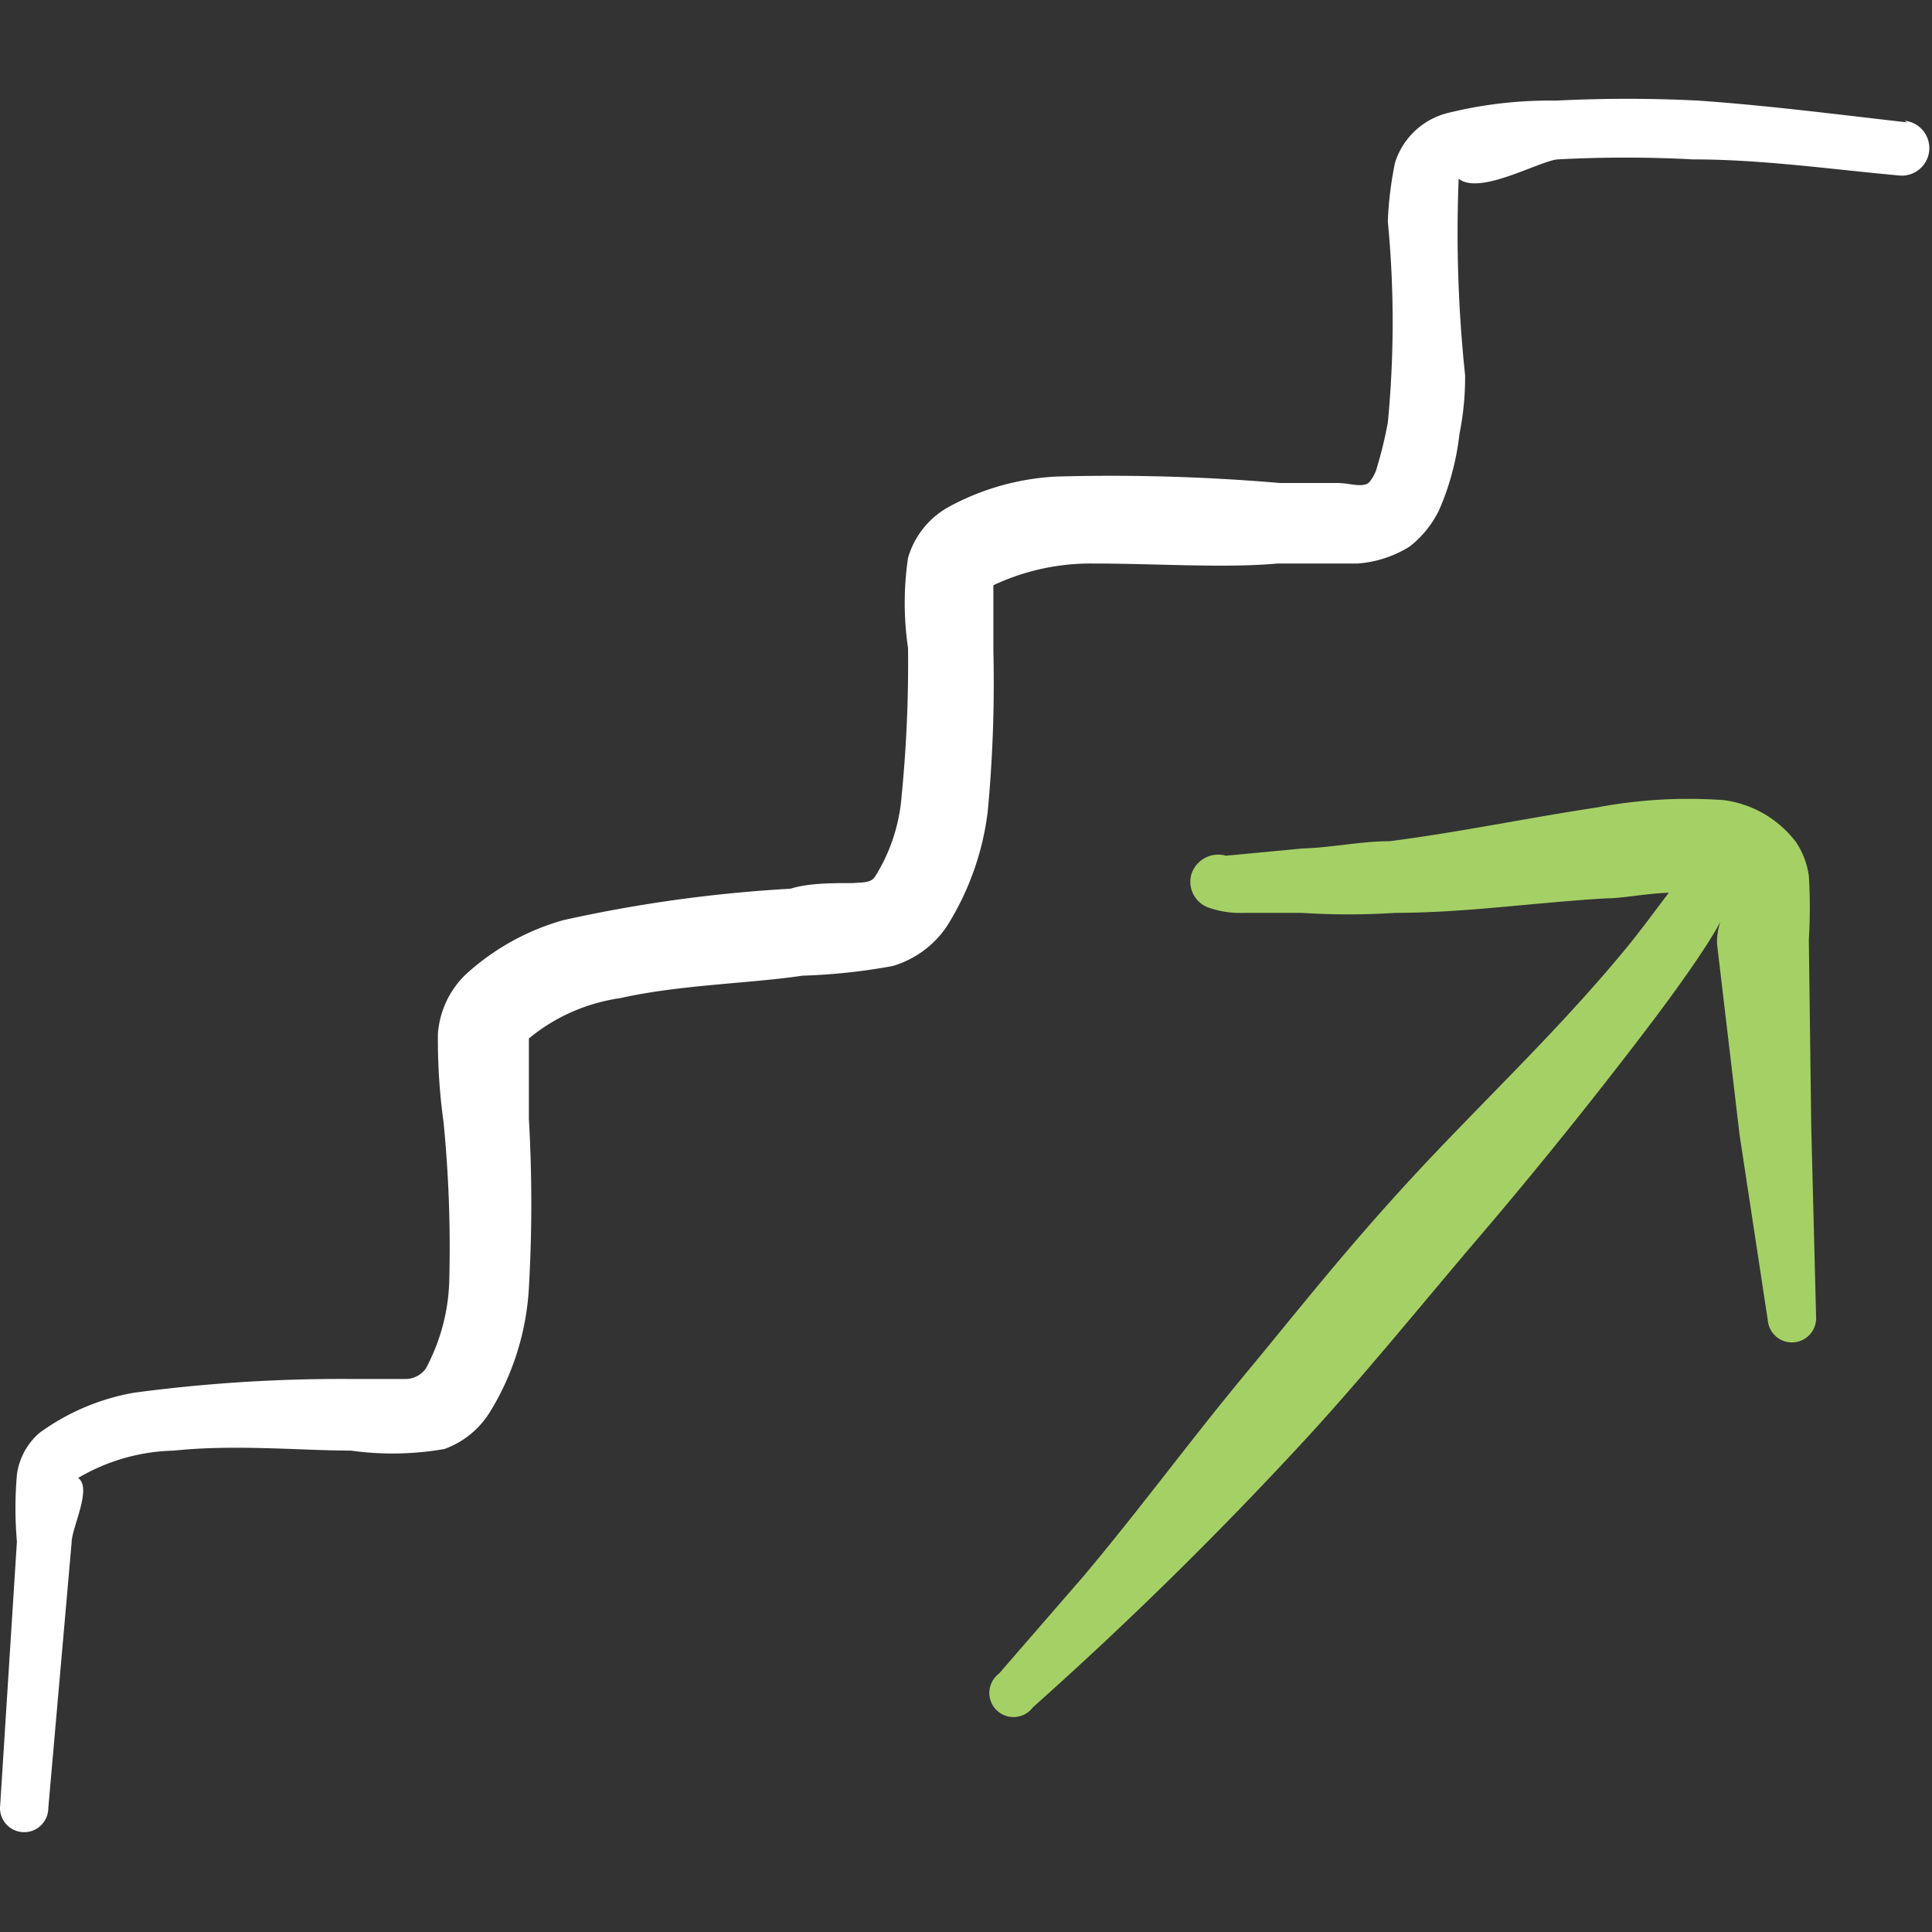
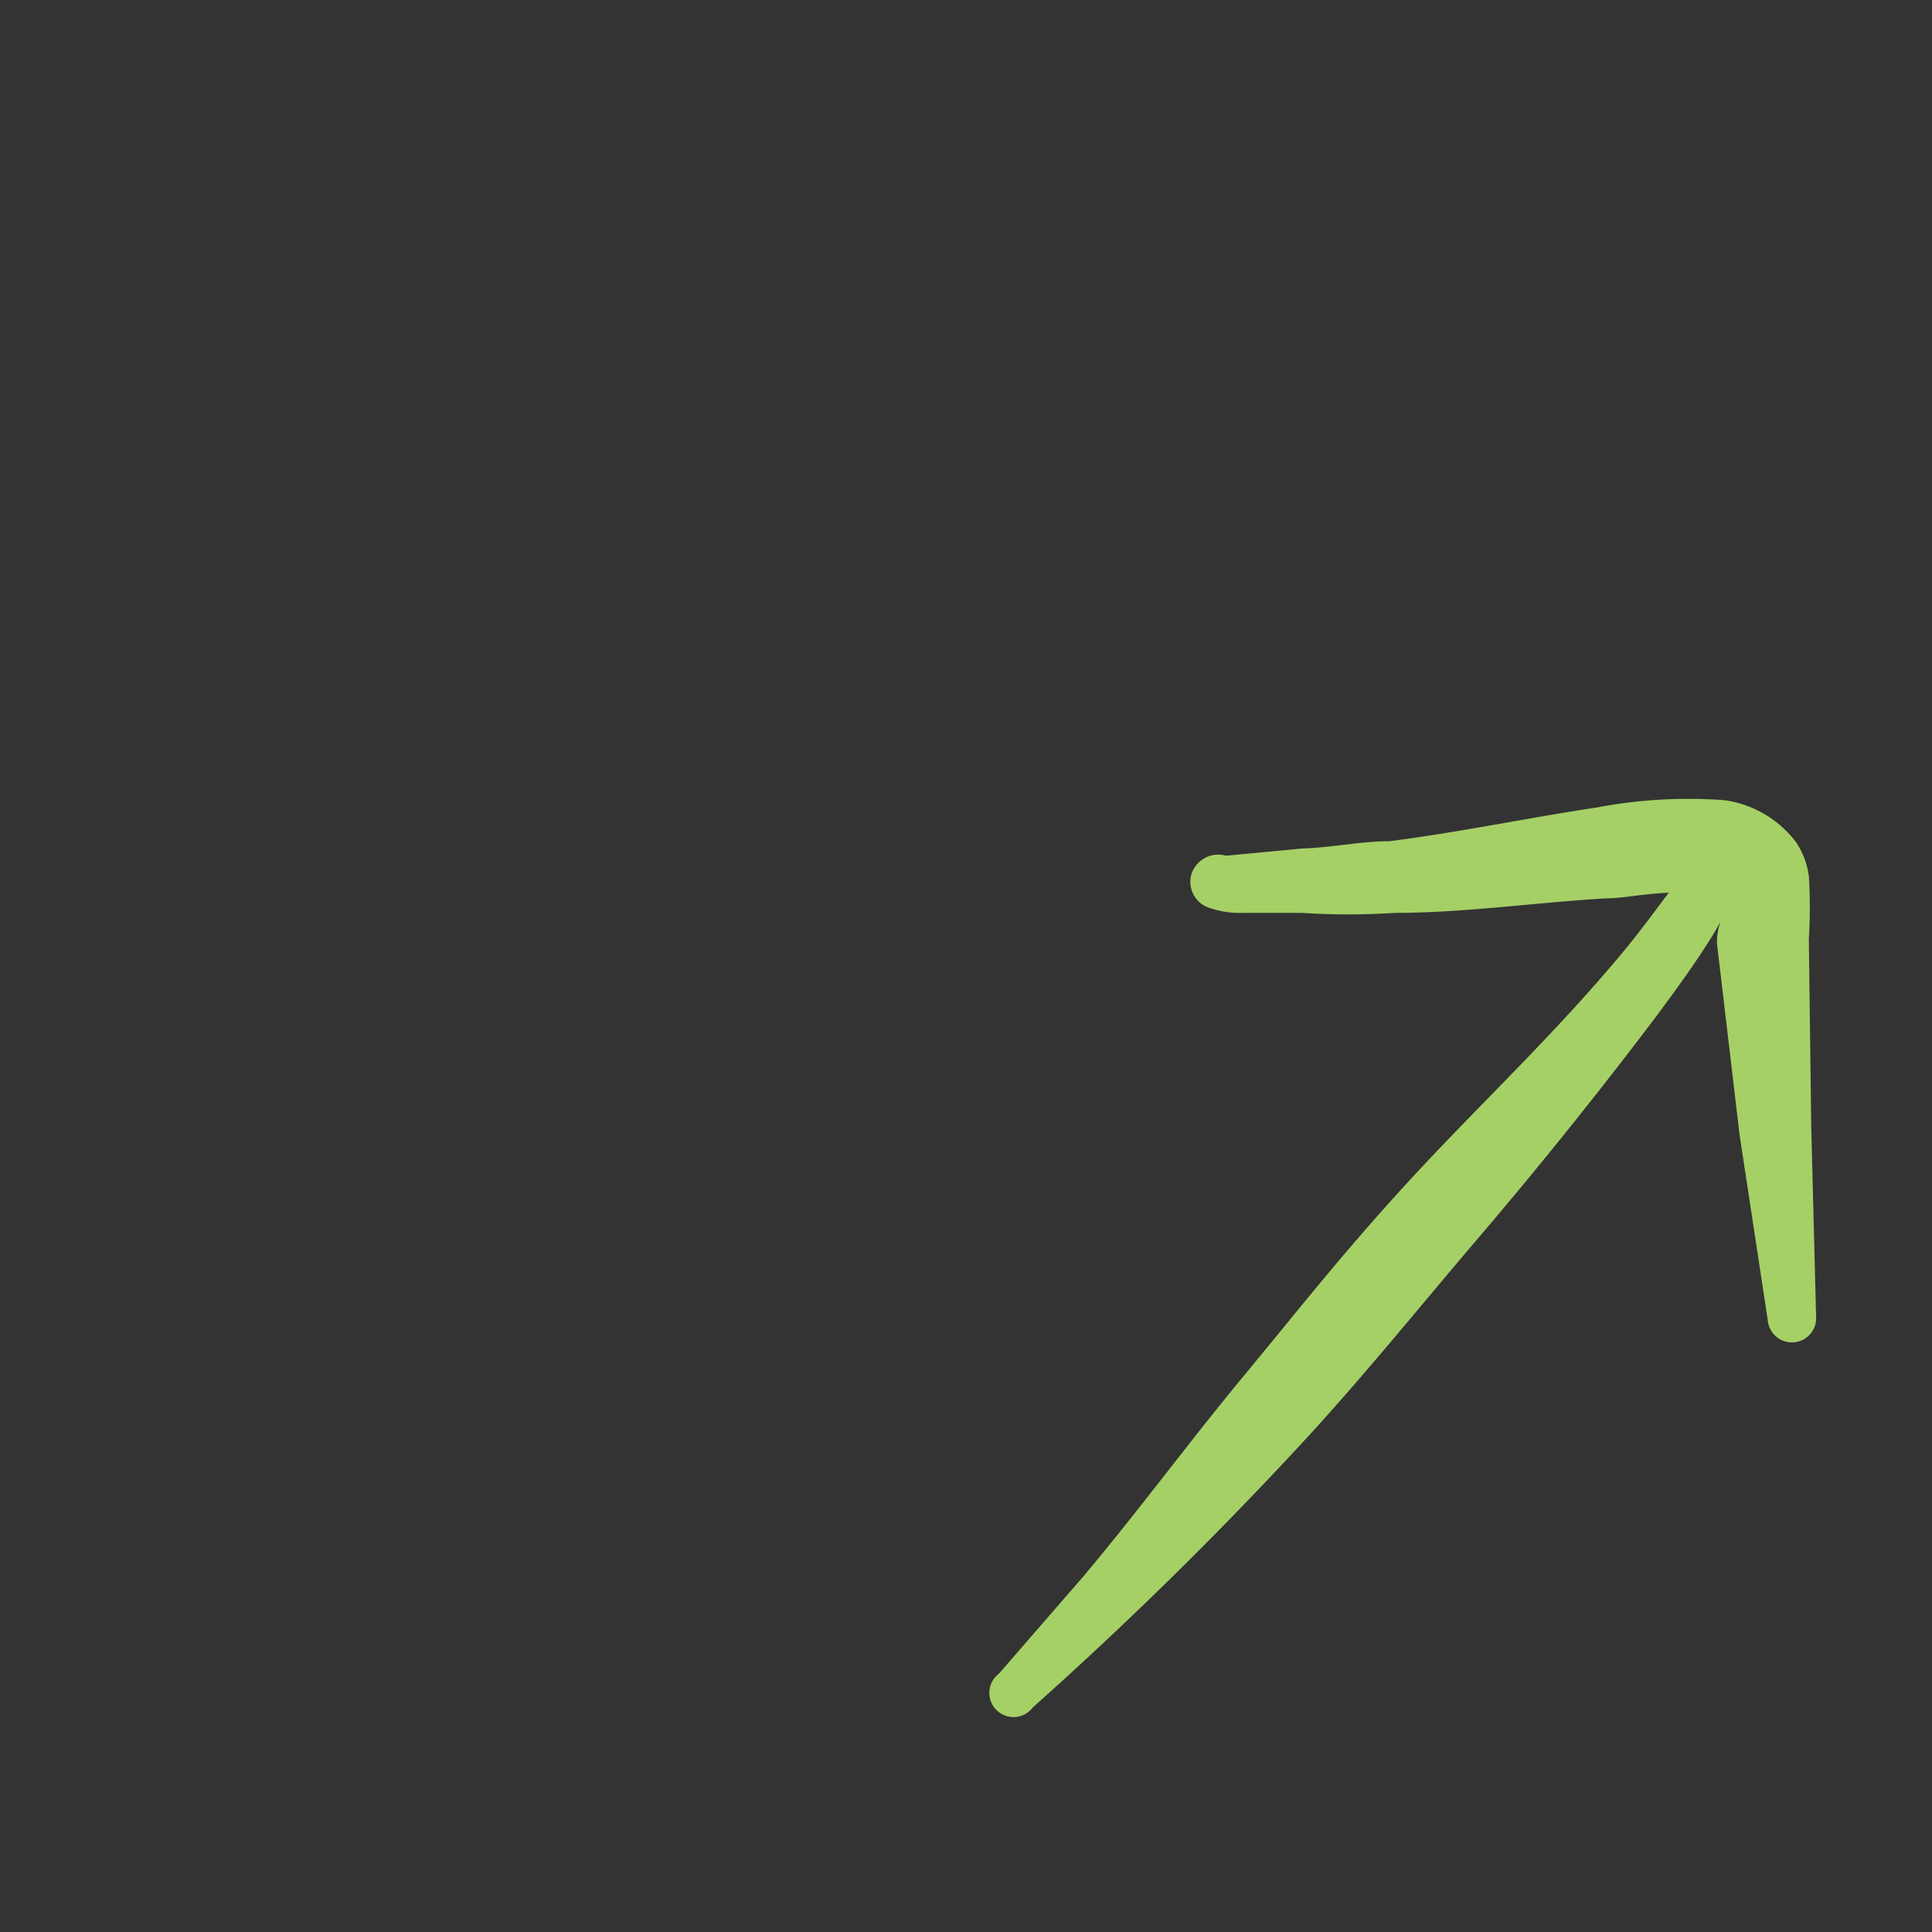
<svg xmlns="http://www.w3.org/2000/svg" viewBox="0 0 24 24" id="Stairs-Ascend--Streamline-Freehand.svg">
  <rect x="0" y="0" width="24" height="24" fill="#333333" stroke="none" />
  <desc>Stairs Ascend Streamline Icon: https://streamlinehq.com</desc>
  <g>
-     <path d="M23.69 1.52c-0.88 -0.1 -1.73 -0.21 -2.59 -0.27a17.37 17.37 0 0 0 -1.77 0A5.24 5.24 0 0 0 18 1.4a0.92 0.92 0 0 0 -0.67 0.62 4.41 4.41 0 0 0 -0.09 0.73 13.05 13.05 0 0 1 0 2.5 5.18 5.18 0 0 1 -0.13 0.54A0.48 0.48 0 0 1 17 6c-0.09 0.06 -0.24 0 -0.38 0l-0.72 0a24.63 24.63 0 0 0 -2.78 -0.08 3.13 3.13 0 0 0 -1.34 0.38 1.06 1.06 0 0 0 -0.5 0.63 3.83 3.83 0 0 0 0 1.12 16.8 16.8 0 0 1 -0.08 1.84 2.2 2.2 0 0 1 -0.33 1c-0.05 0.08 -0.16 0.07 -0.27 0.08 -0.27 0 -0.56 0 -0.78 0.07a17.49 17.49 0 0 0 -2.82 0.39 3 3 0 0 0 -1.22 0.68 1.14 1.14 0 0 0 -0.34 0.73 7.45 7.45 0 0 0 0.07 1.1 15.88 15.88 0 0 1 0.07 2A2.45 2.45 0 0 1 5.29 17a0.31 0.31 0 0 1 -0.27 0.13l-0.7 0a19.45 19.45 0 0 0 -2.65 0.17 2.82 2.82 0 0 0 -1.18 0.5 0.83 0.83 0 0 0 -0.28 0.52 4.8 4.8 0 0 0 0 0.83L0 22.46a0.3 0.3 0 0 0 0.6 0l0.29 -3.3c0 -0.18 0.26 -0.68 0.08 -0.8a2.45 2.45 0 0 1 1.19 -0.34c0.76 -0.08 1.59 0 2.2 0A3.72 3.72 0 0 0 5.52 18a1.1 1.1 0 0 0 0.56 -0.45A3.29 3.29 0 0 0 6.57 16a18.38 18.38 0 0 0 0 -2.1l0 -1a2.29 2.29 0 0 1 1.13 -0.5c0.76 -0.17 1.6 -0.18 2.27 -0.28a7.39 7.39 0 0 0 1.12 -0.12 1.23 1.23 0 0 0 0.67 -0.49 3.45 3.45 0 0 0 0.51 -1.43 17.06 17.06 0 0 0 0.07 -2l0 -0.81A2.84 2.84 0 0 1 13.56 7c0.8 0 1.67 0.06 2.31 0l1 0a1.42 1.42 0 0 0 0.64 -0.21 1.28 1.28 0 0 0 0.37 -0.46 3.29 3.29 0 0 0 0.25 -0.94 3.54 3.54 0 0 0 0.07 -0.73 16.81 16.81 0 0 1 -0.08 -2.44c0.26 0.21 1 -0.22 1.23 -0.24a15.84 15.84 0 0 1 1.68 0c0.85 0 1.69 0.12 2.56 0.2a0.34 0.34 0 1 0 0.07 -0.68Z" fill="#ffffff" fill-rule="evenodd" stroke-width="1" />
    <path d="M22.47 11.67a6.47 6.47 0 0 0 0 -0.79 1 1 0 0 0 -0.16 -0.42 1.35 1.35 0 0 0 -0.89 -0.52 6.09 6.09 0 0 0 -1.58 0.09c-0.86 0.13 -1.72 0.31 -2.58 0.42 -0.36 0 -0.72 0.08 -1.08 0.09l-0.95 0.09a0.35 0.35 0 0 0 -0.43 0.23 0.34 0.34 0 0 0 0.23 0.42 1.16 1.16 0 0 0 0.42 0.06l0.72 0a9 9 0 0 0 1.16 0c0.87 0 1.75 -0.13 2.62 -0.18 0.2 0 0.49 -0.06 0.78 -0.07 -0.19 0.25 -0.37 0.5 -0.58 0.75 -0.83 1 -1.77 1.88 -2.61 2.79s-1.4 1.63 -2.08 2.45 -1.31 1.68 -2 2.5l-1.05 1.21a0.3 0.3 0 1 0 0.42 0.42 48.42 48.42 0 0 0 3.46 -3.41c0.72 -0.79 1.39 -1.62 2.09 -2.44s1.4 -1.69 2.07 -2.57c1.24 -1.63 0.86 -1.47 0.88 -1.06l0.28 2.37 0.35 2.3a0.3 0.3 0 0 0 0.6 -0.05L22.5 14Z" fill="#a5d066" fill-rule="evenodd" stroke-width="1" />
  </g>
</svg>